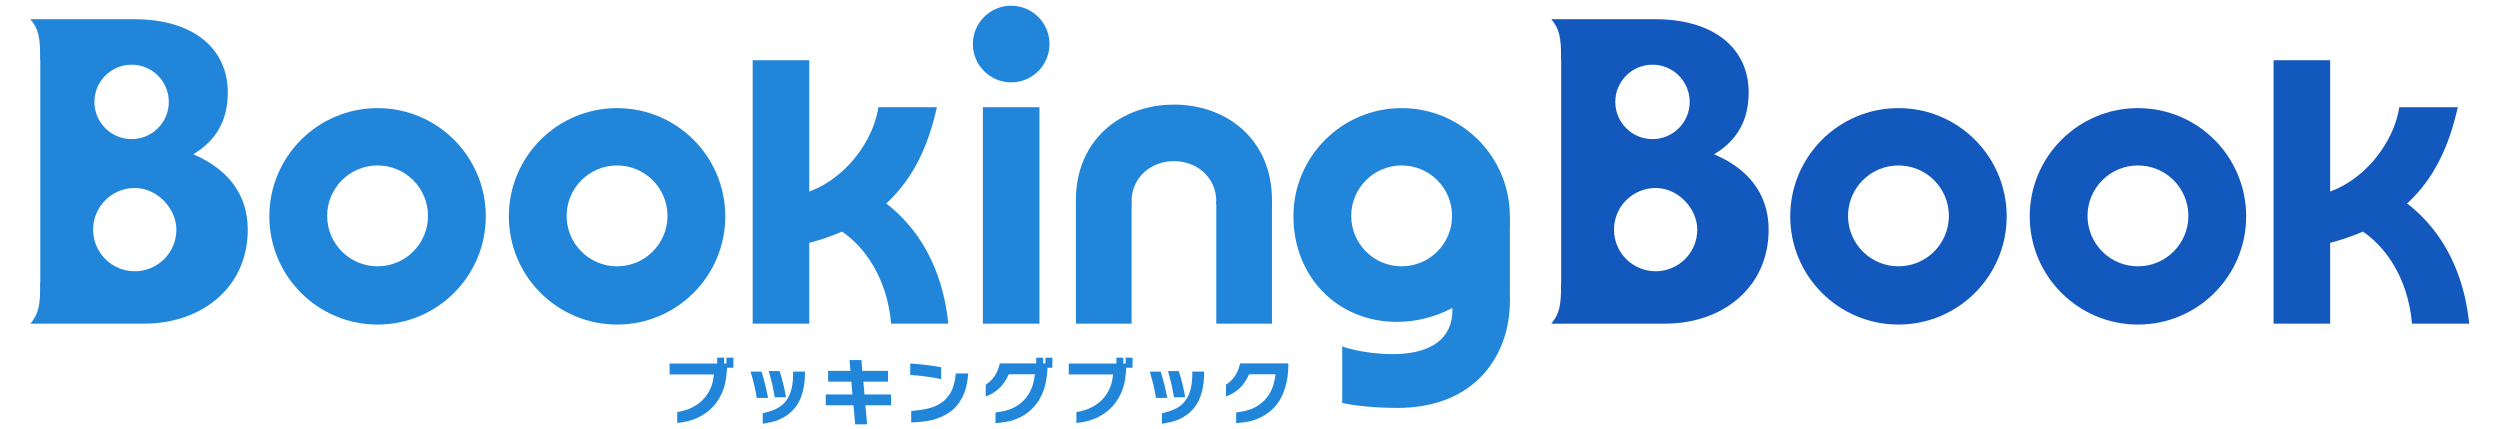
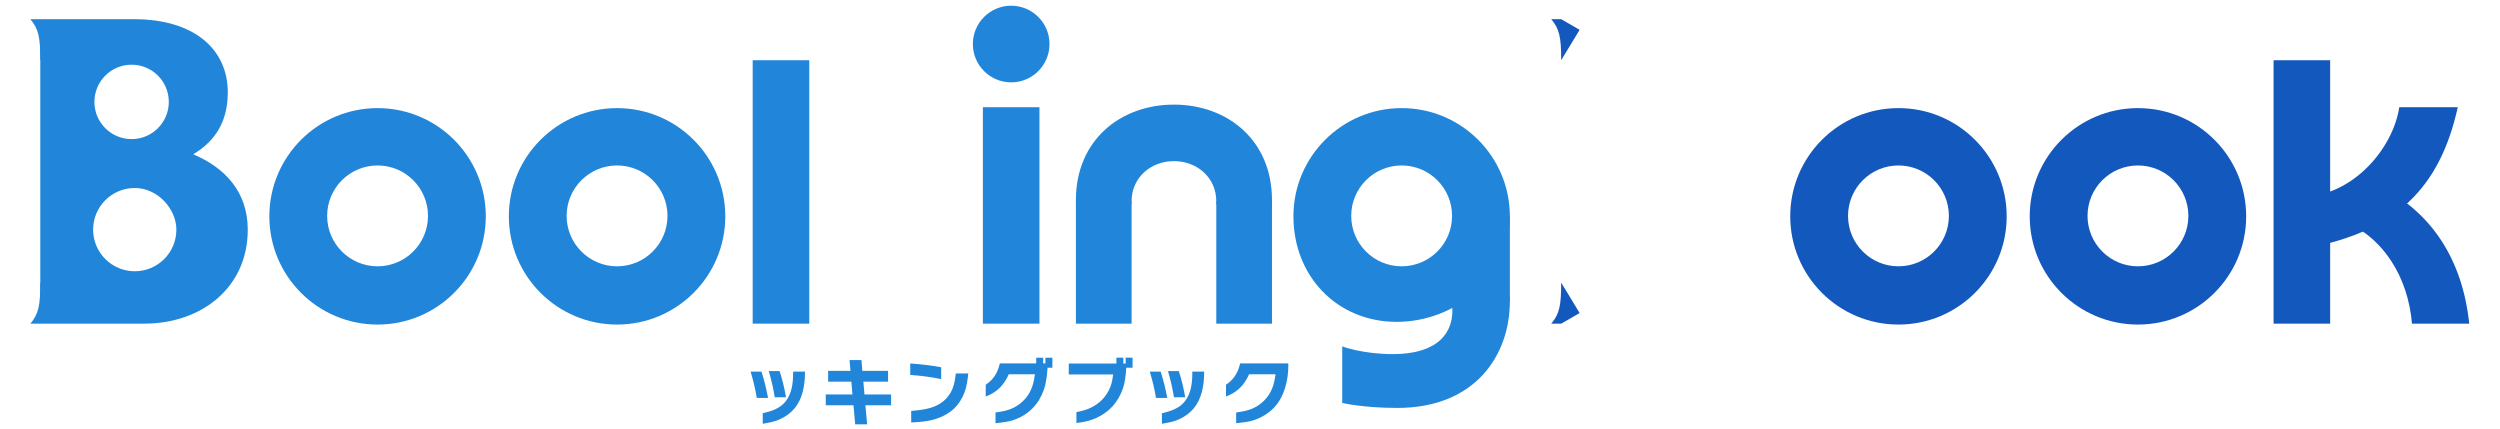
<svg xmlns="http://www.w3.org/2000/svg" id="_レイヤー_2" data-name="レイヤー 2" viewBox="0 0 700 120">
  <defs>
    <style>
      .cls-1 {
        fill: #1358bc;
      }

      .cls-1, .cls-2, .cls-3 {
        stroke-width: 0px;
      }

      .cls-2 {
        fill: none;
      }

      .cls-3 {
        fill: #2186da;
      }
    </style>
  </defs>
  <g id="_レイヤー_1-2" data-name="レイヤー 1">
    <path class="cls-3" d="M172.777,30.272c-16.735,0-30.302,13.567-30.302,30.302s13.567,30.302,30.302,30.302,30.302-13.567,30.302-30.302-13.567-30.302-30.302-30.302ZM172.777,74.567c-7.798,0-14.119-6.321-14.119-14.119s6.321-14.119,14.119-14.119,14.119,6.321,14.119,14.119-6.321,14.119-14.119,14.119Z" />
    <g>
      <rect class="cls-3" x="210.749" y="16.866" width="15.845" height="73.758" />
-       <path class="cls-3" d="M262.333,30.021h-16.381c-1.786,11.497-12.406,23.758-25.27,24.971v14.351c24.487-4.687,36.691-16.916,41.651-39.322Z" />
-       <path class="cls-3" d="M240.911,52.426c-3.97,3.939-6.441,6.71-11.606,9.041,12.203,4.508,19.147,16.289,20.201,29.157h16.034c-1.865-17.775-10.433-31.026-24.629-38.199Z" />
    </g>
    <path class="cls-1" d="M598.626,30.272c-16.735,0-30.302,13.567-30.302,30.302s13.567,30.302,30.302,30.302,30.302-13.567,30.302-30.302-13.567-30.302-30.302-30.302ZM598.626,74.567c-7.798,0-14.119-6.321-14.119-14.119s6.321-14.119,14.119-14.119,14.119,6.321,14.119,14.119-6.321,14.119-14.119,14.119Z" />
    <path class="cls-1" d="M531.568,30.272c-16.735,0-30.302,13.567-30.302,30.302s13.567,30.302,30.302,30.302,30.302-13.567,30.302-30.302-13.567-30.302-30.302-30.302ZM531.568,74.567c-7.798,0-14.119-6.321-14.119-14.119s6.321-14.119,14.119-14.119,14.119,6.321,14.119,14.119-6.321,14.119-14.119,14.119Z" />
    <g>
      <rect class="cls-3" x="275.206" y="30.021" width="15.845" height="60.604" />
      <circle class="cls-3" cx="283.129" cy="12.33" r="10.73" />
    </g>
    <g>
      <path class="cls-3" d="M392.461,30.272c-16.735,0-30.302,13.567-30.302,30.302s12.183,29.547,28.919,29.547,31.686-12.812,31.686-29.547-13.567-30.302-30.302-30.302ZM392.461,74.567c-7.798,0-14.119-6.321-14.119-14.119s6.321-14.119,14.119-14.119,14.119,6.321,14.119,14.119-6.321,14.119-14.119,14.119Z" />
      <polygon class="cls-3" points="407.421 73.24 422.763 60.574 422.763 84.379 407.421 73.24" />
      <path class="cls-3" d="M391.289,114.218c21.825,0,31.474-14.818,31.474-29.839,0-4.493-3.021-8.687-3.021-8.687,0,0-13.674,4.718-13.162,9.536.841,7.92-3.989,13.922-16.548,13.922-8.534,0-14.208-2.158-14.208-2.158v15.822s5.629,1.403,15.466,1.403Z" />
    </g>
    <g>
      <polygon class="cls-3" points="356.154 90.625 340.56 90.625 340.56 56.341 356.154 55.986 356.154 90.625" />
      <polygon class="cls-3" points="316.849 90.625 301.256 90.625 301.256 55.986 316.849 56.341 316.849 90.625" />
      <path class="cls-3" d="M328.705,29.292c-15.021,0-27.449,9.997-27.449,26.694,0,4.493,3.021,11.957,3.021,11.957,0,0,12.572-6.758,12.572-11.603,0-6.548,5.308-11.226,11.855-11.226s11.855,4.679,11.855,11.226c0,4.766,8.892,16.715,8.892,16.715,0,0,6.702-10.365,6.702-17.069,0-16.698-12.428-26.694-27.449-26.694Z" />
    </g>
    <g>
      <rect class="cls-1" x="636.598" y="16.866" width="15.845" height="73.758" />
      <path class="cls-1" d="M688.181,30.021h-16.381c-1.786,11.497-12.406,23.758-25.27,24.971v14.351c24.487-4.687,36.691-16.916,41.651-39.322Z" />
      <path class="cls-1" d="M666.759,52.426c-3.97,3.939-6.441,6.71-11.606,9.041,12.203,4.508,19.147,16.289,20.201,29.157h16.034c-1.865-17.775-10.433-31.026-24.629-38.199Z" />
    </g>
    <g>
-       <path class="cls-3" d="M203.582,102.961c-.138,2-.314,4.039-.981,5.922-.647,1.843-1.628,3.568-2.961,4.981-1.941,2.098-4.686,3.568-7.372,4.137-.863.177-1.726.353-2.647.432v-3.039c1.216-.255,2.432-.51,3.568-1.02,1.334-.589,2.608-1.393,3.628-2.451,1.02-1.039,1.804-2.313,2.333-3.667.432-1.098.608-2.255.765-3.411h-12.431v-3.059h13.333v-1.628h1.941v1.628h.646v-1.628h1.941v2.804h-1.765Z" />
      <path class="cls-3" d="M211.898,111.413c-.393-2.49-1.02-4.961-1.726-7.372h3.039c.784,2.411,1.373,4.882,1.843,7.372h-3.156ZM213.564,115.707c2.412-.568,4.745-1.274,6.373-3.274,1.804-2.216,2.137-5.274,2.137-8.039v-.352h3.314v.372c0,3.432-.686,7.373-3.019,10.039-1.628,1.883-3.863,3.138-6.274,3.706-.844.196-1.687.352-2.53.51v-2.961ZM216.936,111.236c-.393-2.471-.981-4.921-1.667-7.333h3.019c.805,2.393,1.353,4.862,1.804,7.333h-3.156Z" />
      <path class="cls-3" d="M242.311,113.471l.49,5.333h-3.353l-.471-5.333h-7.765v-3.019h7.47l-.294-3.588h-6.51v-3.019h6.255l-.255-3.019h3.334l.235,3.019h7.215v3.019h-6.921l.314,3.588h7.451v3.019h-7.196Z" />
      <path class="cls-3" d="M254.863,104.981v-3.215c2.901.195,5.804.549,8.666,1.059v3.313c-2.862-.568-5.765-.961-8.666-1.157ZM270,110.04c-.646,1.627-1.588,3.137-2.843,4.353-2.333,2.196-5.588,3.313-8.726,3.647-1.098.118-2.196.196-3.294.255v-3.234c2.706-.235,5.588-.55,7.961-1.98,1.627-.981,2.882-2.49,3.607-4.255.549-1.353.745-2.824.922-4.255h3.49c-.196,1.862-.432,3.745-1.118,5.471Z" />
      <path class="cls-3" d="M293.315,102.961c-.157,2.099-.352,4.216-1.059,6.216-.667,1.902-1.687,3.647-3.078,5.078-1.961,2.039-4.608,3.373-7.393,3.844-1,.176-2.019.294-3.039.392v-3c1.432-.195,2.882-.431,4.235-.961,1.313-.529,2.529-1.294,3.529-2.294,1.432-1.411,2.432-3.274,2.862-5.235.177-.725.294-1.47.412-2.215h-7.333c-.628,1.45-1.412,2.705-2.549,3.823-1.157,1.117-2.393,1.843-3.902,2.411v-3.294c2.235-1.49,3.353-3.411,3.961-5.979h10.176v-1.589h1.941v1.589h.628v-1.589h1.96v2.804h-1.353Z" />
      <path class="cls-3" d="M315.356,102.961c-.138,2-.314,4.039-.981,5.922-.647,1.843-1.628,3.568-2.961,4.981-1.941,2.098-4.686,3.568-7.372,4.137-.863.177-1.726.353-2.647.432v-3.039c1.216-.255,2.432-.51,3.568-1.02,1.334-.589,2.608-1.393,3.628-2.451,1.02-1.039,1.804-2.313,2.333-3.667.432-1.098.608-2.255.765-3.411h-12.431v-3.059h13.333v-1.628h1.941v1.628h.646v-1.628h1.941v2.804h-1.765Z" />
      <path class="cls-3" d="M323.671,111.413c-.393-2.49-1.02-4.961-1.726-7.372h3.039c.784,2.411,1.373,4.882,1.843,7.372h-3.156ZM325.337,115.707c2.412-.568,4.745-1.274,6.373-3.274,1.804-2.216,2.137-5.274,2.137-8.039v-.352h3.314v.372c0,3.432-.686,7.373-3.019,10.039-1.628,1.883-3.863,3.138-6.274,3.706-.844.196-1.687.352-2.53.51v-2.961ZM328.711,111.236c-.393-2.471-.981-4.921-1.667-7.333h3.019c.805,2.393,1.353,4.862,1.804,7.333h-3.156Z" />
      <path class="cls-3" d="M346.123,115.491c1.432-.195,2.883-.431,4.235-.961,1.313-.529,2.529-1.294,3.529-2.294,1.432-1.411,2.432-3.274,2.863-5.235.176-.725.294-1.47.411-2.215h-7.411c-.628,1.431-1.451,2.725-2.569,3.823-1.156,1.117-2.392,1.843-3.901,2.411v-3.294c2.235-1.49,3.372-3.392,3.961-5.979h13.489v.705c0,4.019-1.156,8.726-3.999,11.687-2,2.078-4.667,3.471-7.51,3.961-1.02.176-2.06.294-3.099.392v-3Z" />
    </g>
    <g>
      <path class="cls-1" d="M442.298,8.349l-5.17-2.975h-2.774c2.312,2.765,2.774,5.08,2.774,11.493l5.17-8.518Z" />
      <path class="cls-1" d="M442.298,87.649l-5.17,2.975h-2.774c2.312-2.765,2.774-5.08,2.774-11.493l5.17,8.518Z" />
-       <path class="cls-1" d="M479.945,43.206c4.868-2.959,9.685-7.794,9.685-17.335,0-12.081-9.395-20.499-26.265-20.499h-26.237v85.252h29.025c16.277,0,29.067-10.216,29.067-26.314,0-10.724-6.546-17.438-15.275-21.104ZM462.697,18.114c5.753,0,10.417,4.664,10.417,10.417s-4.664,10.417-10.417,10.417-10.417-4.664-10.417-10.417,4.664-10.417,10.417-10.417ZM463.578,75.951c-6.437,0-11.656-5.218-11.656-11.656s5.218-11.656,11.656-11.656,11.656,5.889,11.656,11.656c0,6.437-5.218,11.656-11.656,11.656Z" />
    </g>
    <path class="cls-3" d="M105.72,30.272c-16.735,0-30.302,13.567-30.302,30.302s13.567,30.302,30.302,30.302,30.302-13.567,30.302-30.302-13.567-30.302-30.302-30.302ZM105.72,74.567c-7.798,0-14.119-6.321-14.119-14.119s6.321-14.119,14.119-14.119,14.119,6.321,14.119,14.119-6.321,14.119-14.119,14.119Z" />
    <g>
      <path class="cls-3" d="M16.45,8.349l-5.17-2.975h-2.774c2.312,2.765,2.774,5.08,2.774,11.493l5.17-8.518Z" />
      <path class="cls-3" d="M16.45,87.649l-5.17,2.975h-2.774c2.312-2.765,2.774-5.08,2.774-11.493l5.17,8.518Z" />
      <path class="cls-3" d="M54.097,43.206c4.868-2.959,9.685-7.794,9.685-17.335,0-12.081-9.395-20.499-26.265-20.499H11.28v85.252h29.025c16.277,0,29.067-10.216,29.067-26.314,0-10.724-6.546-17.438-15.275-21.104ZM36.849,18.114c5.753,0,10.417,4.664,10.417,10.417s-4.664,10.417-10.417,10.417-10.417-4.664-10.417-10.417,4.664-10.417,10.417-10.417ZM37.73,75.951c-6.437,0-11.656-5.218-11.656-11.656s5.218-11.656,11.656-11.656,11.656,5.889,11.656,11.656c0,6.437-5.218,11.656-11.656,11.656Z" />
    </g>
    <rect class="cls-2" width="700" height="120" />
  </g>
</svg>